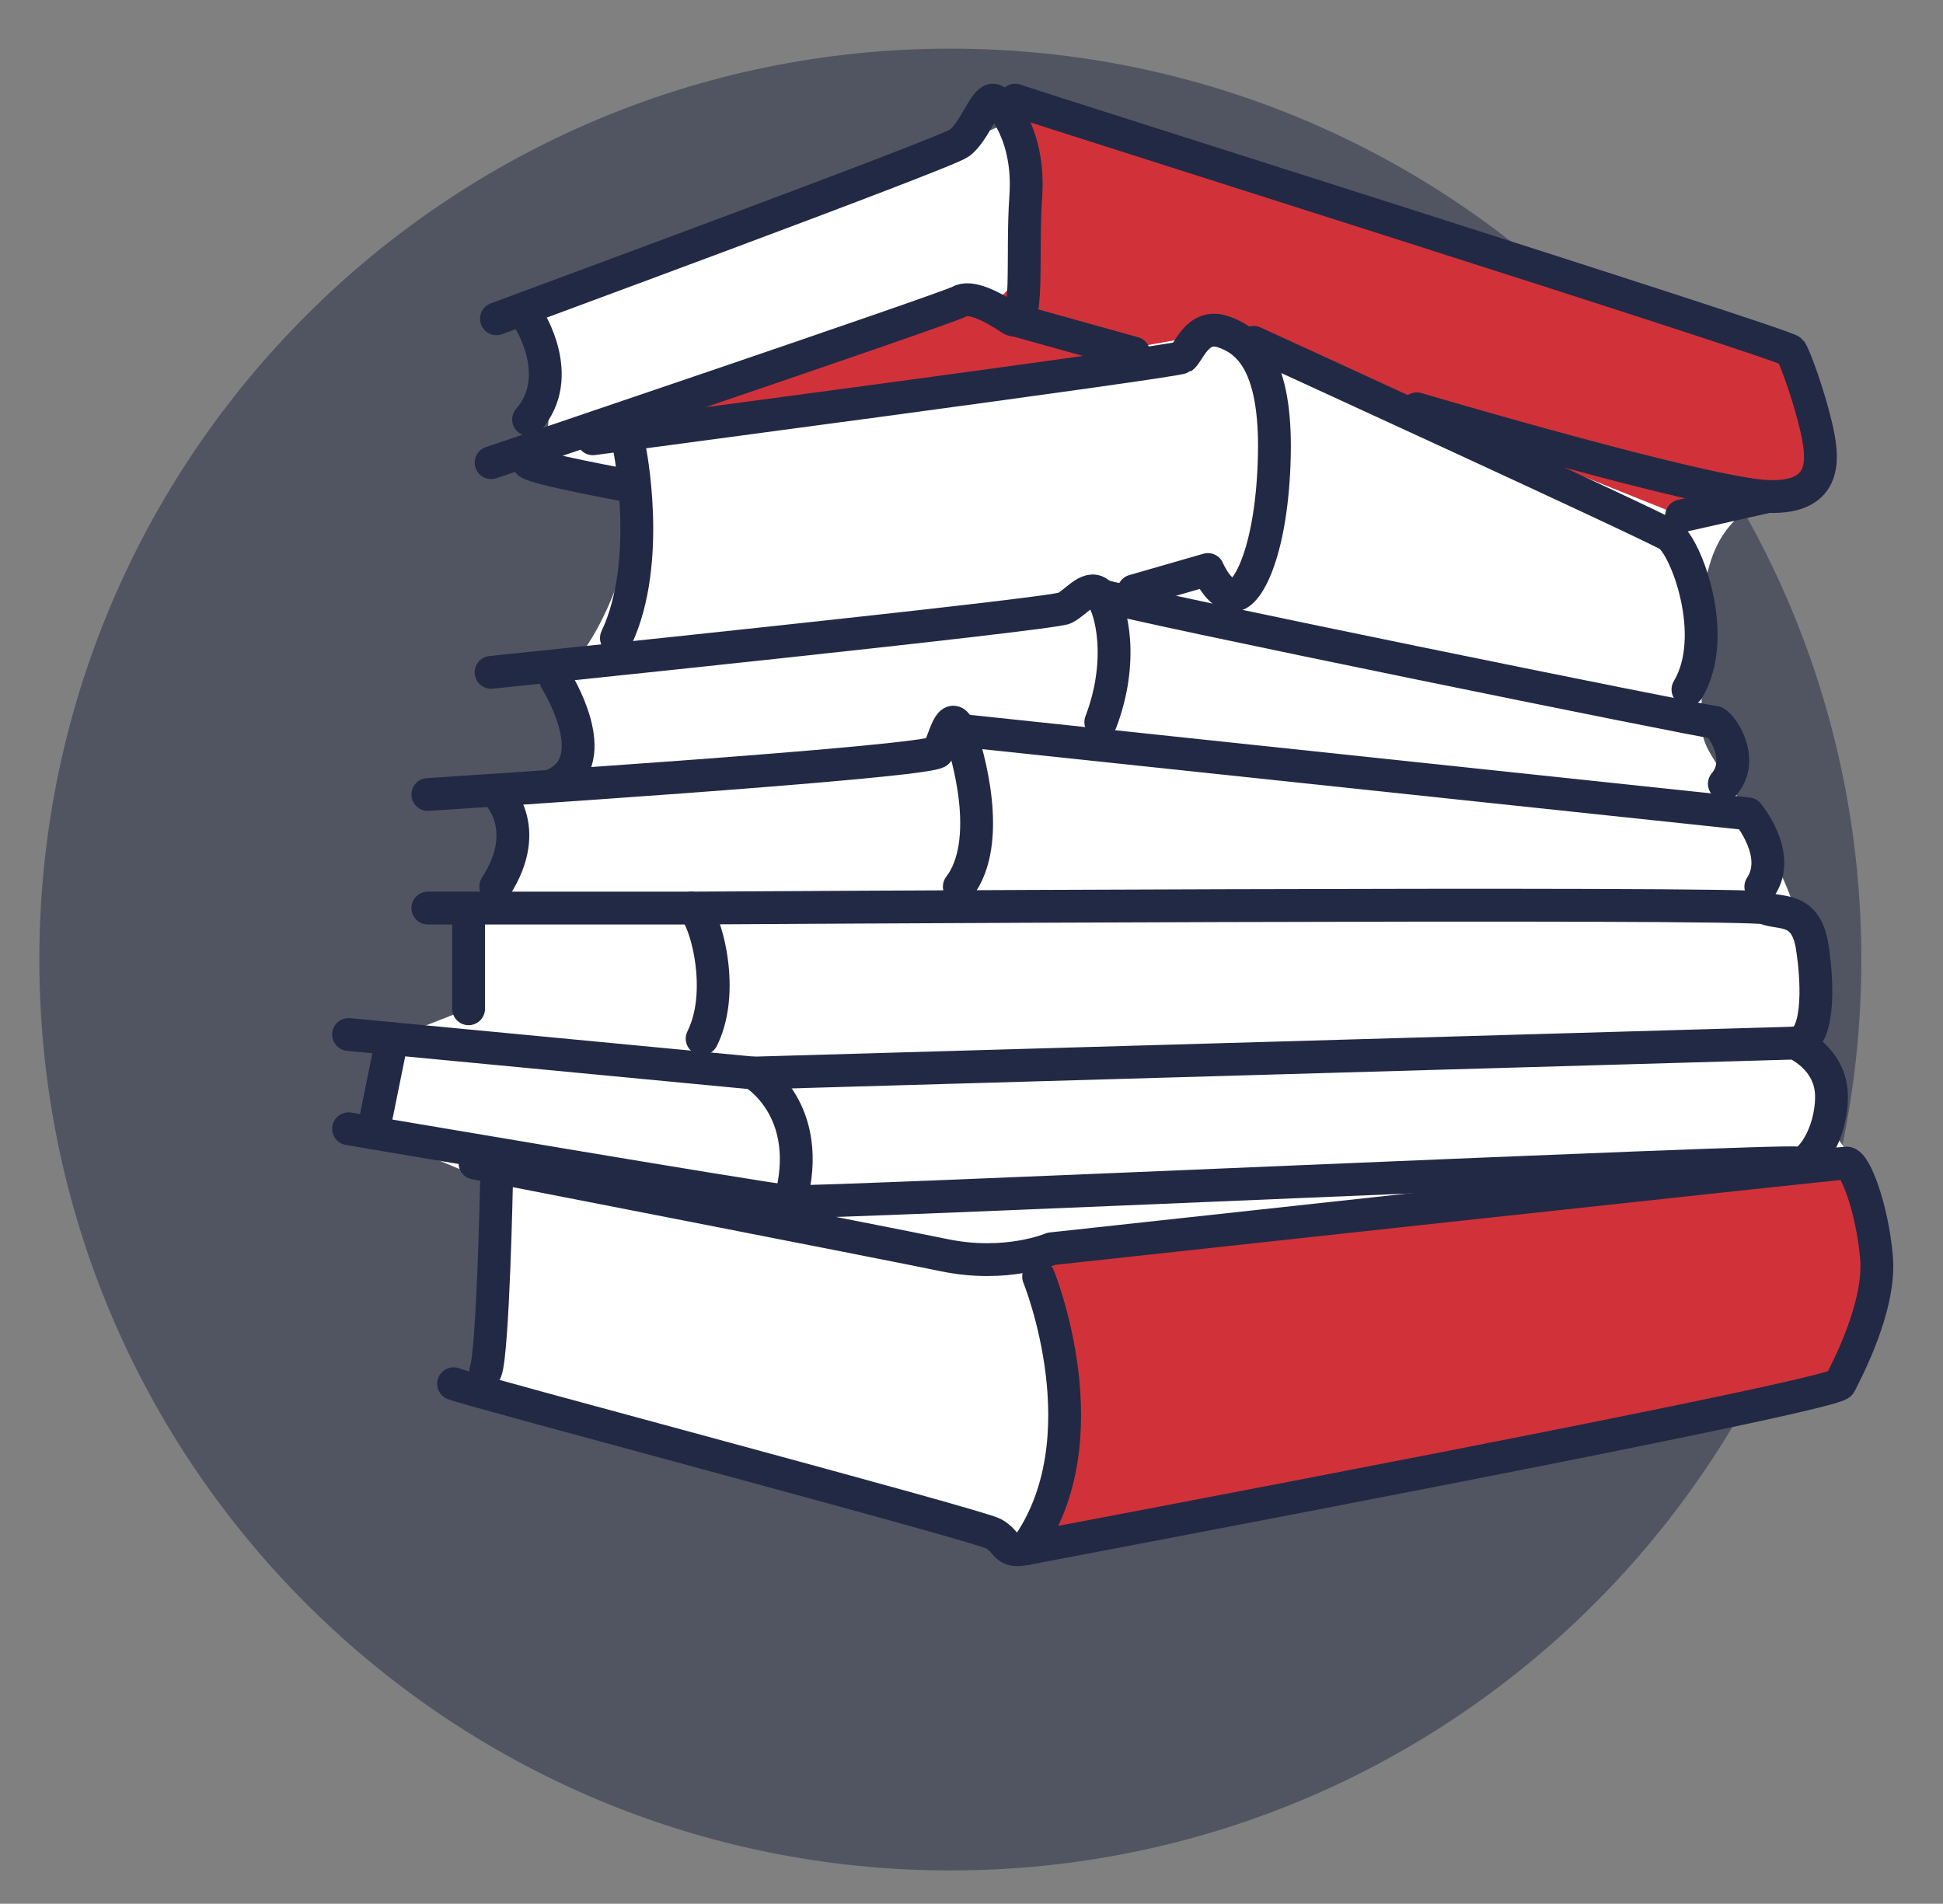
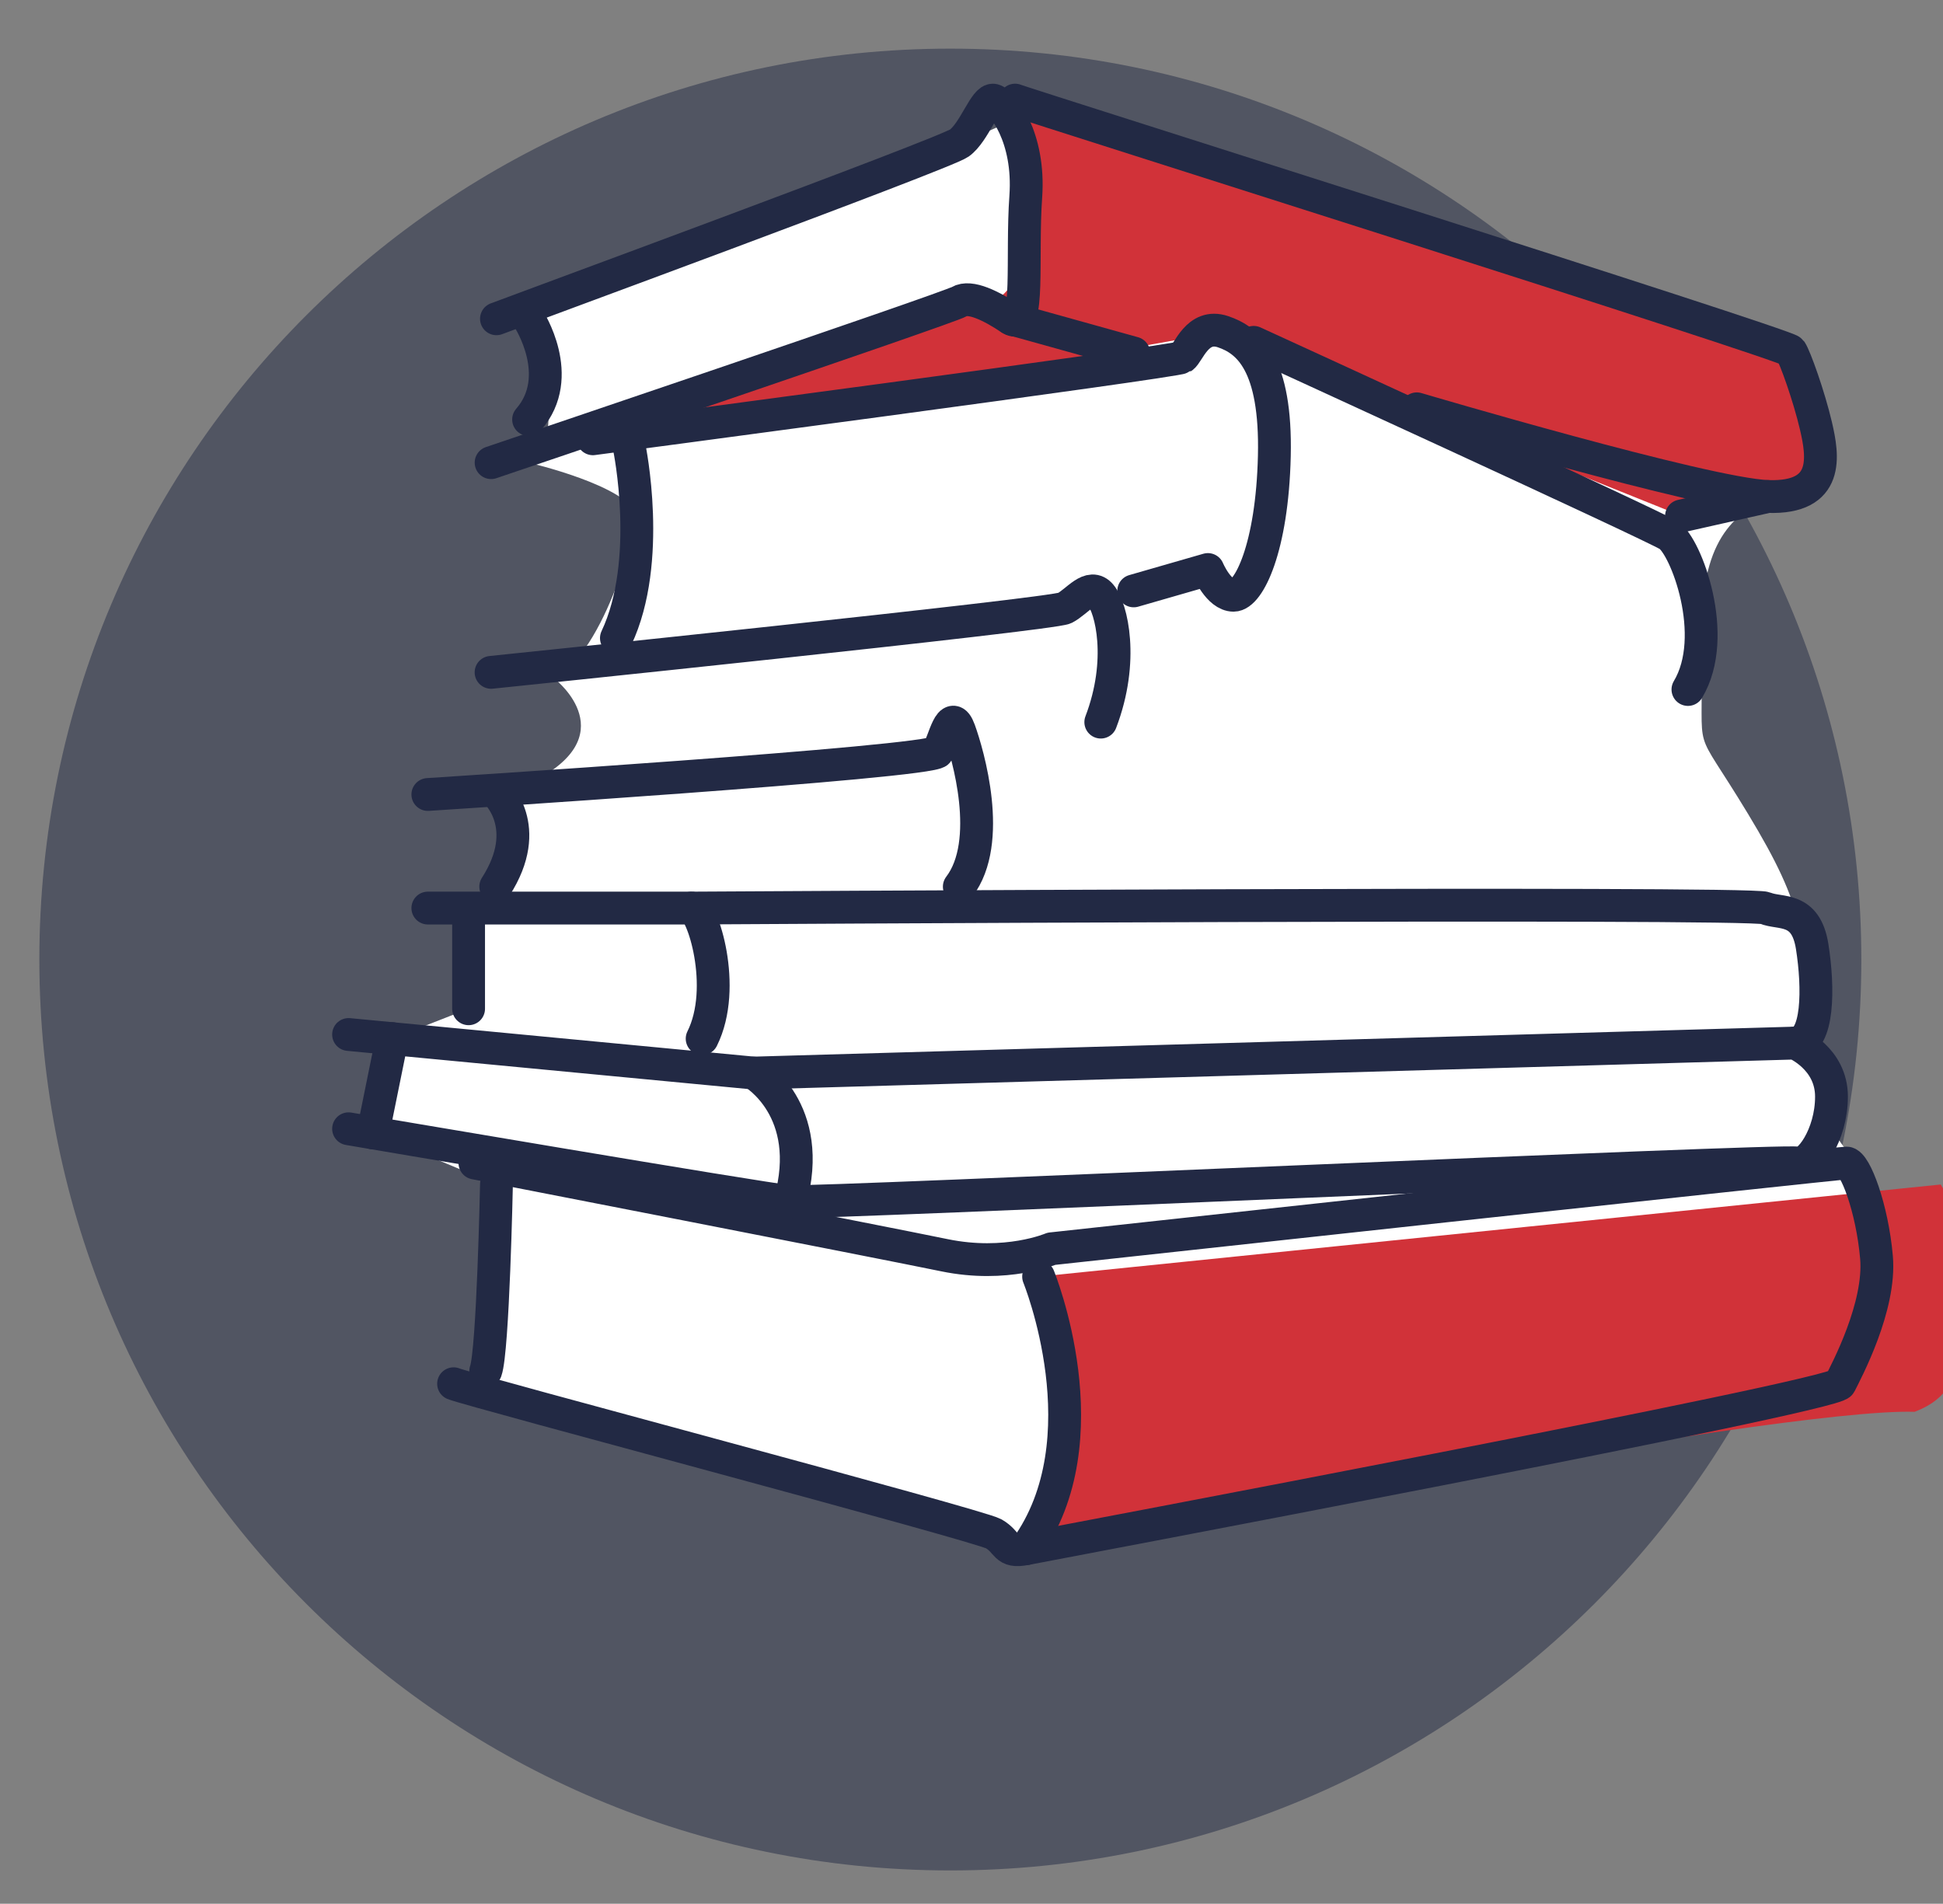
<svg xmlns="http://www.w3.org/2000/svg" xmlns:xlink="http://www.w3.org/1999/xlink" version="1.1" id="Layer_1" x="0px" y="0px" width="59.191px" height="58px" viewBox="0 0 59.191 58" enable-background="new 0 0 59.191 58" xml:space="preserve">
  <rect x="0" y="0" width="59.191" height="58" fill="#808080" stroke="none" />
  <g opacity="0.5">
    <g>
      <defs>
        <rect id="SVGID_209_" x="1.199" y="1.483" width="55.504" height="55.5" />
      </defs>
      <clipPath id="SVGID_2_">
        <use xlink:href="#SVGID_209_" overflow="visible" />
      </clipPath>
      <path clip-path="url(#SVGID_2_)" fill="#222944" d="M56.703,29.233c0,15.327-12.426,27.752-27.752,27.752    c-15.329,0-27.752-12.425-27.752-27.752c0-15.326,12.423-27.751,27.752-27.751C44.277,1.482,56.703,13.907,56.703,29.233" />
    </g>
  </g>
  <path fill="#FFFFFF" d="M16.103,9.712c0,0,1.37,3.674,0,4.383c0,0,3.069,0.709,3.298,1.623c0,0-0.708,3.705-2.471,4.993  c0,0,2.189,1.727-0.827,3.166l-1.827,4.244v2.611l-2.331,0.911l-0.583,2.872l3.763,1.571c0,0,1.221,5.024-1.306,6.072l17.431,5.026  c0,0,0.006,0.284,3.288-0.498c3.28-0.782,21.519-4.528,21.519-4.528s1.266,0.294,1.109-3.852c-0.156-4.147-1.482-2.27-1.845-6.065  c-0.364-3.794-0.303-4.523-2.071-7.448c-1.77-2.927-1.335-1.517-1.425-4.792c-0.089-3.274,0.699-4.128,2.031-4.875  c1.331-0.745,1.828,0.767,1.465-2.149c-0.365-2.917-3.093-3.622-6.533-4.403C45.348,7.792,30.923,3.05,30.923,3.05  s2.054-0.171-1.698,1.309C25.472,5.838,16.103,9.712,16.103,9.712" />
-   <path fill="#FFFFFF" d="M29.225,27.012c0,0,1.24-4.164,0-4.766c-1.24-0.602,24.024,2.547,24.024,2.547s0.594,2.132-0.196,2.785  C51.366,28.972,29.225,27.012,29.225,27.012" />
  <path fill="#FFFFFF" d="M24.067,36.608c0,0-0.511-3.721-1.109-3.917c-0.599-0.196,32.362-0.451,32.362-0.451s0.337,1.616,0,2.79  C54.982,36.205,24.067,36.608,24.067,36.608" />
-   <path fill="#D13239" d="M31.842,47.214c0,0,1.24-7.733-0.202-8.32c-1.441-0.587-2.871-0.653-2.871-0.653l27.482-2.807  c0,0,1.317,2.155,0.927,3.787c-0.393,1.631-0.351,2.615-1.722,3.138C54.085,42.88,31.842,47.214,31.842,47.214" />
+   <path fill="#D13239" d="M31.842,47.214c0,0,1.24-7.733-0.202-8.32l27.482-2.807  c0,0,1.317,2.155,0.927,3.787c-0.393,1.631-0.351,2.615-1.722,3.138C54.085,42.88,31.842,47.214,31.842,47.214" />
  <path fill="#D13239" d="M32.664,3.613l21.89,7.078c0,0,1.697,1.94,0.902,3.404c-0.795,1.465-4.231,1.623-4.231,1.623l-13.971-5.614  l-22.293,3.991L29.224,9.19c0,0,3.44,1.24,1.046-6.136C29.969,2.128,32.664,3.613,32.664,3.613" />
  <path fill="none" stroke="#222944" stroke-linecap="round" stroke-linejoin="round" stroke-miterlimit="10" d="M13.818,42.157  c0.457,0.196,15.994,4.309,16.451,4.57c0.456,0.26,0.325,0.587,0.979,0.457c0.651-0.13,24.61-4.635,24.806-5.027  c0.196-0.392,1.242-2.35,1.111-3.851c-0.131-1.502-0.653-2.873-0.915-2.873c-0.261,0-24.22,2.612-24.22,2.612  s-1.37,0.588-3.263,0.196c-1.894-0.392-14.299-2.808-14.299-2.808" />
  <path fill="none" stroke="#222944" stroke-linecap="round" stroke-linejoin="round" stroke-miterlimit="10" d="M31.64,38.894  c0,0,2.023,4.961-0.392,8.291" />
  <path fill="none" stroke="#222944" stroke-linecap="round" stroke-linejoin="round" stroke-miterlimit="10" d="M15.124,36.086  c0,0-0.104,5.063-0.326,5.68" />
  <path fill="none" stroke="#222944" stroke-linecap="round" stroke-linejoin="round" stroke-miterlimit="10" d="M10.619,34.389  c0,0,12.665,2.153,13.448,2.219c0.783,0.065,30.337-1.292,30.683-1.175c0.346,0.117,1.044-0.848,1.044-2.023  c0-1.175-1.109-1.632-1.109-1.632l-31.727,0.914l-12.339-1.175" />
  <line fill="none" stroke="#222944" stroke-linecap="round" stroke-linejoin="round" stroke-miterlimit="10" x1="11.361" y1="34.515" x2="11.944" y2="31.642" />
  <path fill="none" stroke="#222944" stroke-linecap="round" stroke-linejoin="round" stroke-miterlimit="10" d="M22.958,32.692  c0,0,1.894,1.109,1.109,3.917" />
  <line fill="none" stroke="#222944" stroke-linecap="round" stroke-linejoin="round" stroke-miterlimit="10" x1="14.275" y1="28.122" x2="14.275" y2="30.733" />
  <path fill="none" stroke="#222944" stroke-linecap="round" stroke-linejoin="round" stroke-miterlimit="10" d="M13.034,27.665h8.03  c0.326,0,1.109,2.407,0.326,3.978" />
  <path fill="none" stroke="#222944" stroke-linecap="round" stroke-linejoin="round" stroke-miterlimit="10" d="M21.064,27.665  c0,0,32.249-0.196,32.707,0c0.456,0.196,1.24-0.065,1.435,1.175c0.196,1.24,0.202,2.917-0.521,2.938" />
  <path fill="none" stroke="#222944" stroke-linecap="round" stroke-linejoin="round" stroke-miterlimit="10" d="M13.034,24.205  c0,0,15.342-0.979,15.537-1.305c0.196-0.327,0.392-1.371,0.653-0.653c0.261,0.718,1.044,3.395,0,4.766" />
-   <path fill="none" stroke="#222944" stroke-linecap="round" stroke-linejoin="round" stroke-miterlimit="10" d="M29.225,22.247  l24.024,2.546c0,0,1.044,1.24,0.392,2.22" />
  <path fill="none" stroke="#222944" stroke-linecap="round" stroke-linejoin="round" stroke-miterlimit="10" d="M14.96,20.484  c0,0,17.093-1.763,17.474-1.958c0.382-0.196,0.773-0.784,1.1-0.392s0.718,1.986,0,3.866" />
-   <path fill="none" stroke="#222944" stroke-linecap="round" stroke-linejoin="round" stroke-miterlimit="10" d="M33.533,18.133  c0.653,0.261,18.475,3.88,18.671,3.866s0.984,1.11,0.326,1.879" />
  <path fill="none" stroke="#222944" stroke-linecap="round" stroke-linejoin="round" stroke-miterlimit="10" d="M18.062,13.368  c0,0,17.757-2.35,17.953-2.48c0.194-0.131,0.456-1.044,1.24-0.783c0.782,0.261,1.631,0.979,1.566,3.787s-0.784,4.243-1.241,4.243  c-0.456,0-0.783-0.784-0.783-0.784l-2.26,0.651" />
  <path fill="none" stroke="#222944" stroke-linecap="round" stroke-linejoin="round" stroke-miterlimit="10" d="M38.191,10.43  c0,0,12.119,5.549,12.643,5.876c0.521,0.325,1.565,3.067,0.587,4.7" />
  <path fill="none" stroke="#222944" stroke-linecap="round" stroke-linejoin="round" stroke-miterlimit="10" d="M15.124,9.712  c0.326-0.131,13.645-5.027,14.1-5.353c0.458-0.327,0.784-1.371,1.046-1.306c0.26,0.065,1.109,1.11,0.979,2.938  c-0.132,1.828,0.13,4.113-0.458,3.721c-0.587-0.392-1.24-0.718-1.567-0.523c-0.325,0.196-14.263,4.906-14.263,4.906" />
  <path fill="none" stroke="#222944" stroke-linecap="round" stroke-linejoin="round" stroke-miterlimit="10" d="M30.923,3.05  c0.326,0.134,23.5,7.445,23.632,7.641c0.13,0.196,0.552,1.371,0.766,2.286c0.213,0.914,0.428,2.215-1.465,2.149  c-1.894-0.065-10.695-2.671-10.695-2.671" />
  <line fill="none" stroke="#222944" stroke-linecap="round" stroke-linejoin="round" stroke-miterlimit="10" x1="30.791" y1="9.712" x2="34.537" y2="10.756" />
  <line fill="none" stroke="#222944" stroke-linecap="round" stroke-linejoin="round" stroke-miterlimit="10" x1="53.855" y1="15.126" x2="51.225" y2="15.718" />
-   <path fill="none" stroke="#222944" stroke-linecap="round" stroke-linejoin="round" stroke-miterlimit="10" d="M16.103,14.095  c0.196,0.187,3.069,0.709,3.069,0.709" />
  <path fill="none" stroke="#222944" stroke-linecap="round" stroke-linejoin="round" stroke-miterlimit="10" d="M16.103,9.712  c0,0,1.144,1.753,0,3.068" />
  <path fill="none" stroke="#222944" stroke-linecap="round" stroke-linejoin="round" stroke-miterlimit="10" d="M19.171,13.63  c0,0,0.719,3.459-0.393,5.81" />
-   <path fill="none" stroke="#222944" stroke-linecap="round" stroke-linejoin="round" stroke-miterlimit="10" d="M16.93,20.712  c0,0,1.534,2.415,0,3.166" />
  <path fill="none" stroke="#222944" stroke-linecap="round" stroke-linejoin="round" stroke-miterlimit="10" d="M15.102,24.124  c0,0,1.175,1.061,0,2.888" />
</svg>